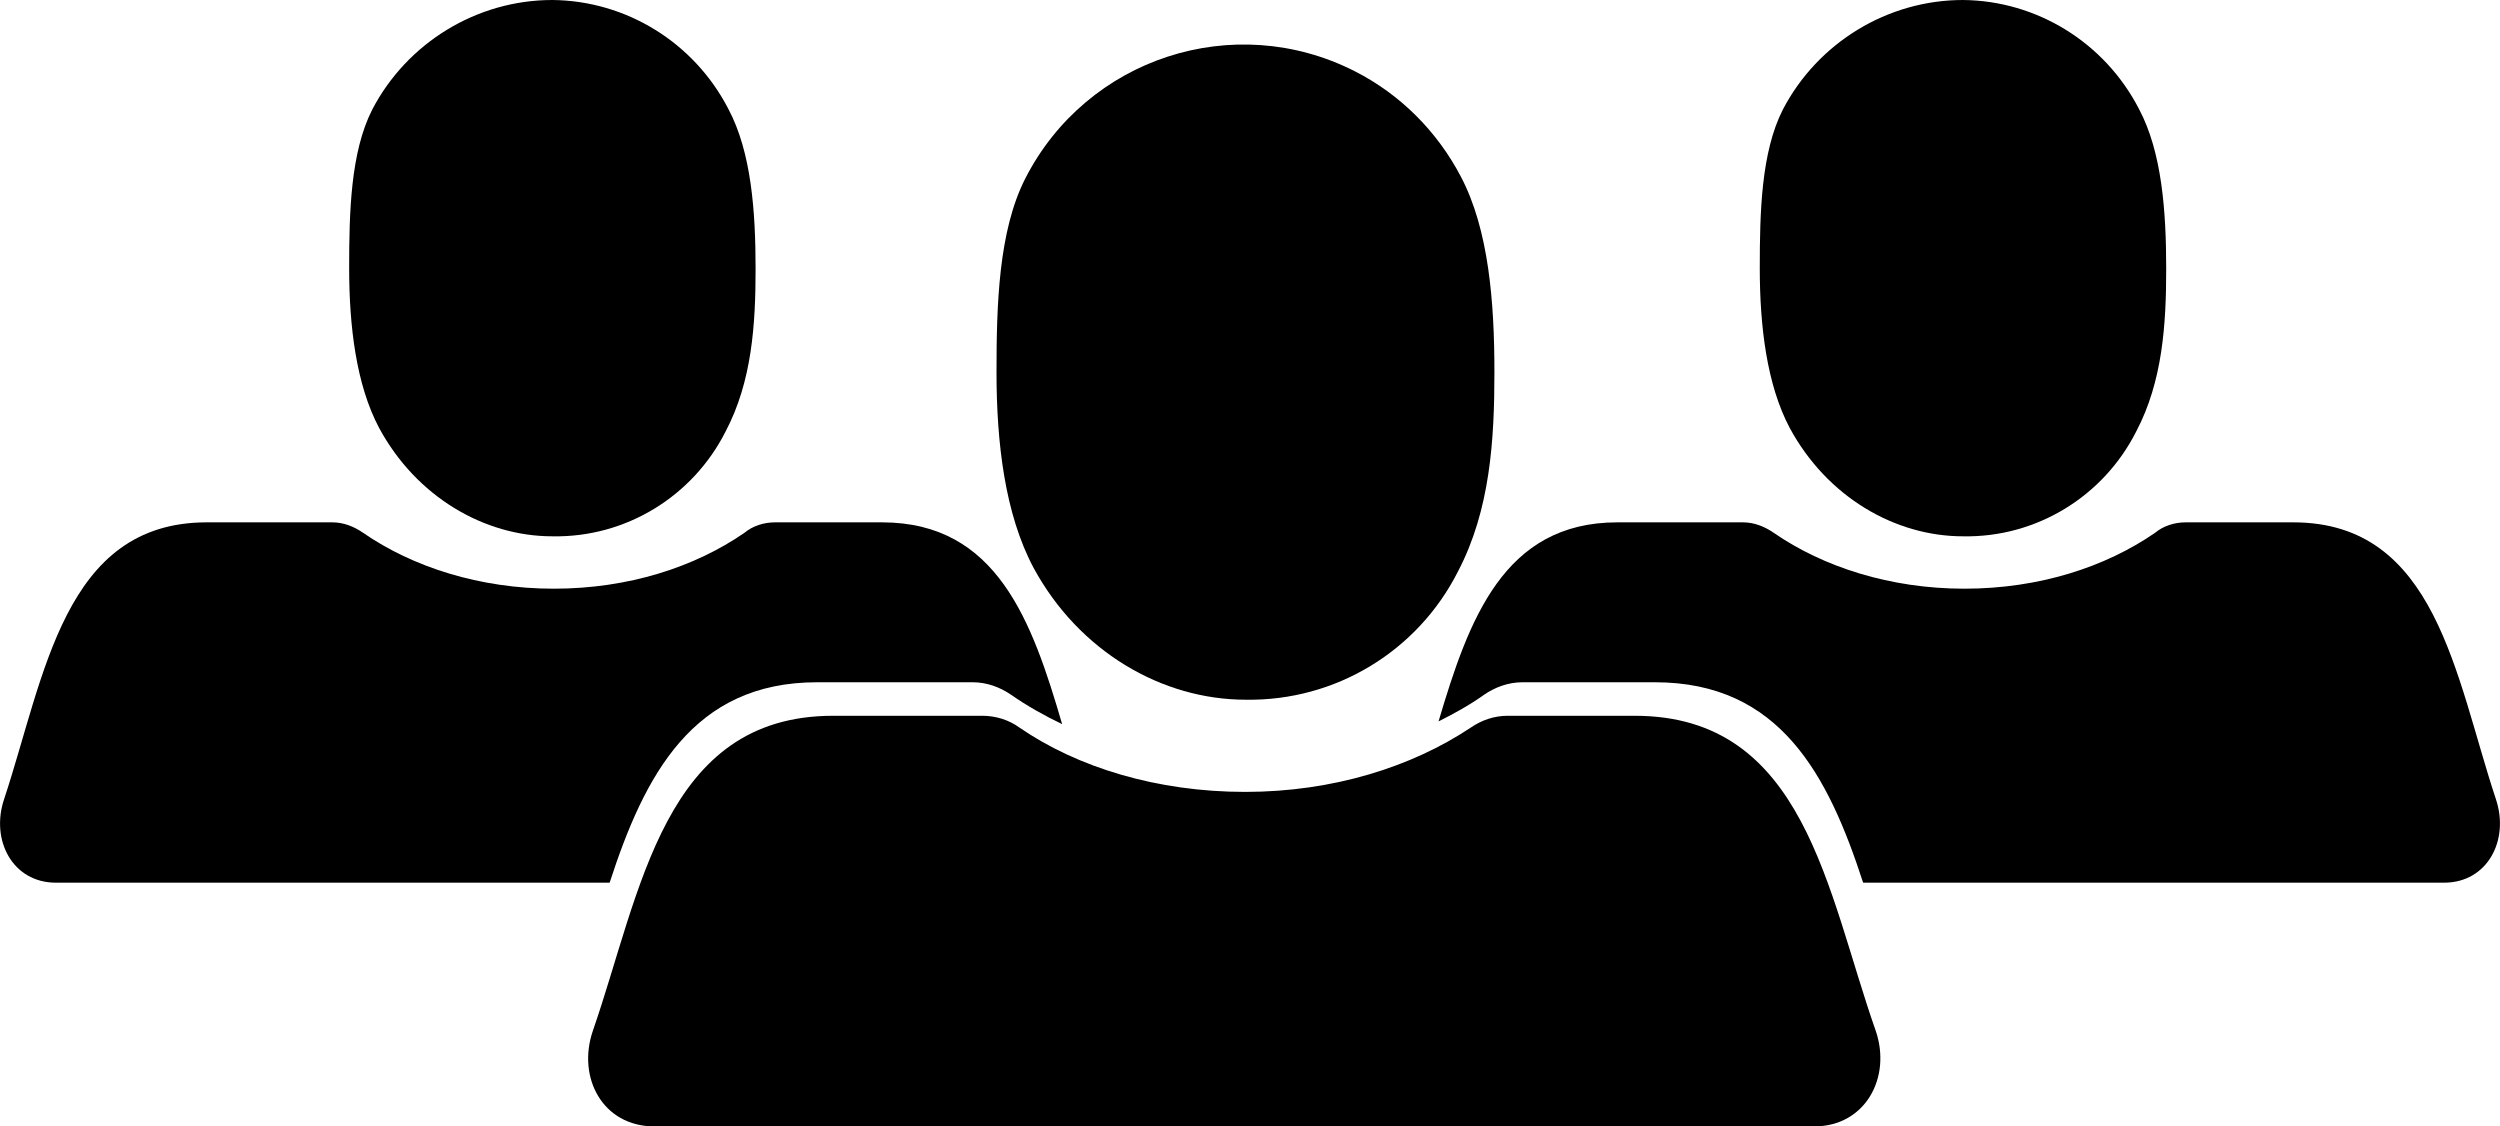
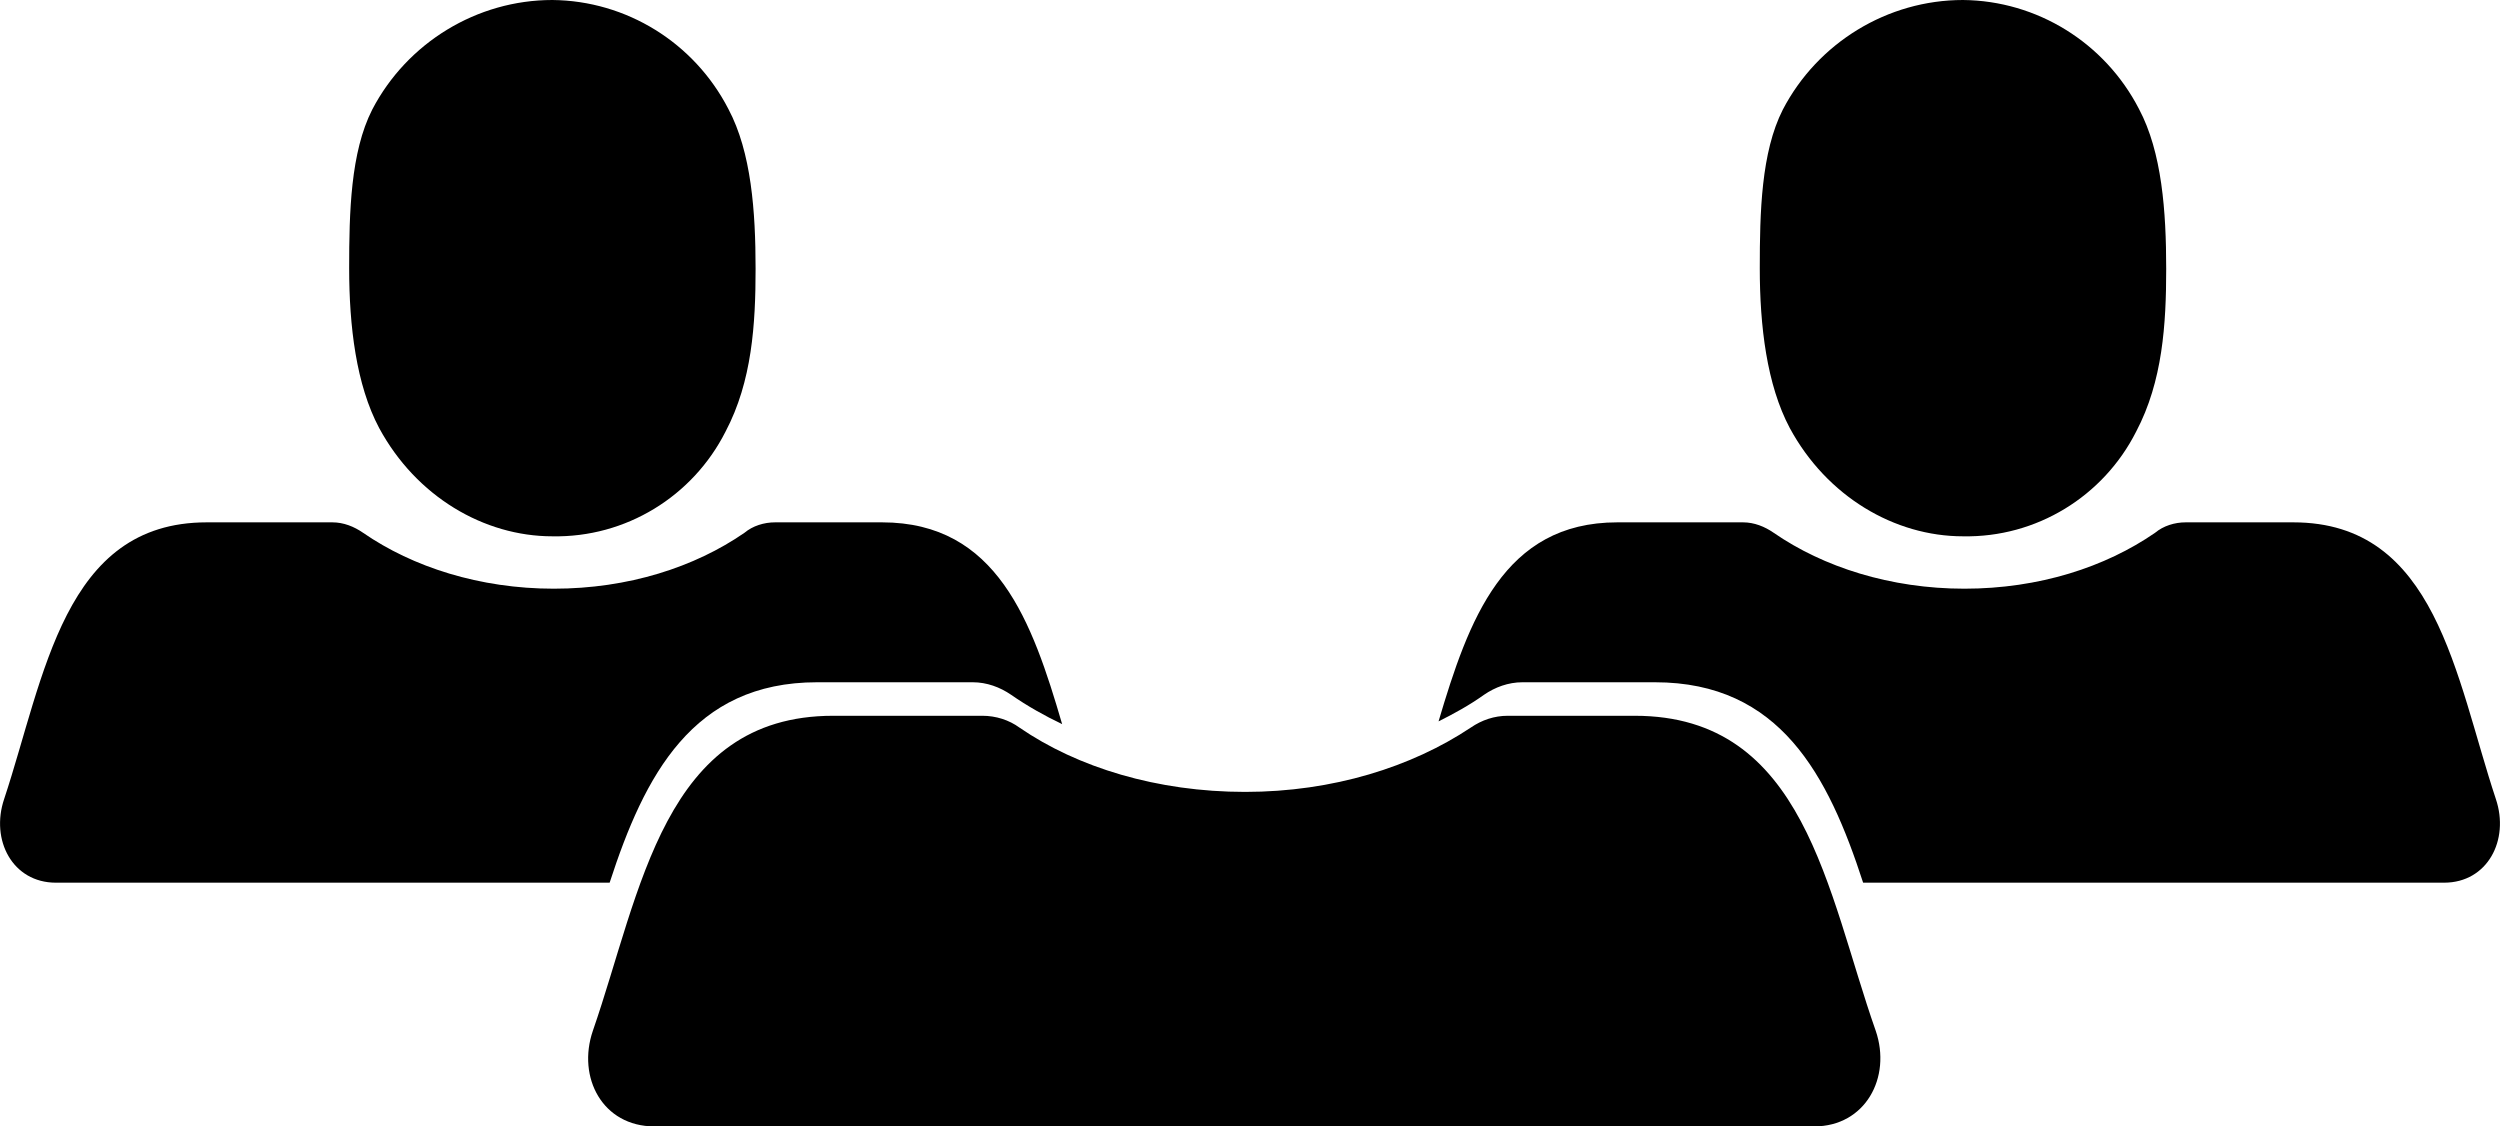
<svg xmlns="http://www.w3.org/2000/svg" version="1.1" viewBox="0 0 358 161.3" alt="Group of People">
  <title>Group of People</title>
  <g>
    <path d="M234.1,102.5h-18.2c-1.9,0-3.7,0.6-5.3,1.7c-8.4,5.6-19.7,9.2-32.3,9.2s-24-3.5-32.3-9.2    c-1.5-1.1-3.4-1.7-5.3-1.7h-21.4c-24.3,0-27.5,25.2-34.4,45.1c-2.3,6.7,1.4,13.7,8.8,13.7h166.1c7.3,0,11.1-7,8.8-13.7    C261.6,127.7,258.5,102.5,234.1,102.5z" />
    <path d="M79.1,76.8c10.5,0.2,20.1-5.7,24.8-15c3.8-7.2,4.3-15.4,4.3-23.3c0-8.2-0.6-16.7-3.9-22.9    C99.4,6.1,89.7,0.1,79.1,0C68.3,0,58.3,6.1,53.3,15.7C50.2,21.8,50,30.4,50,38.4c0,8.3,1,16.7,4.3,22.9    C59.6,71.1,69.3,76.8,79.1,76.8z" />
    <path d="M281.1,76.8c10.5,0.2,20.1-5.7,24.8-15c3.8-7.2,4.3-15.4,4.3-23.3c0-8.2-0.6-16.7-3.9-22.9    C301.4,6.1,291.7,0.1,281.1,0c-10.8,0-20.8,6.1-25.8,15.7c-3.1,6.1-3.3,14.7-3.3,22.7c0,8.3,1,16.7,4.3,22.9    C261.6,71.1,271.3,76.8,281.1,76.8z" />
-     <path d="M178.4,100.2c12.8,0.2,24.6-6.9,30.4-18.4C213.4,73,214,63,214,53.3c0-10-0.8-20.4-4.8-28    c-3.4-6.5-8.7-11.8-15.2-15.1c-17.3-8.8-38.4-1.9-47.2,15.4c-3.8,7.5-4.1,18-4.1,27.7c0,10.1,1.2,20.3,5.3,28    C154.5,93.3,166.4,100.2,178.4,100.2z" />
    <path d="M357.4,114.4c-5.8-17.5-8.5-39.6-29-39.6H313c-1.6,0-3.2,0.5-4.4,1.5c-7.1,4.9-16.6,8-27.3,8    c-10.6,0-20.2-3.1-27.3-8c-1.3-0.9-2.8-1.5-4.4-1.5h-18c-16.3,0-21.3,14-25.6,28.5c2.2-1.1,4.4-2.3,6.5-3.8    c1.6-1.1,3.5-1.8,5.5-1.8h19c17.9,0,24.8,13.3,29.8,28.7H350C356.2,126.4,359.4,120.3,357.4,114.4z" />
-     <path d="M117,97.7h22.3c2,0,3.9,0.7,5.5,1.8c2.3,1.6,4.8,3,7.3,4.2c-4.3-14.7-9.3-28.9-25.8-28.9H111    c-1.6,0-3.2,0.5-4.4,1.5c-7.1,4.9-16.6,8-27.3,8c-10.6,0-20.2-3.1-27.3-8c-1.3-0.9-2.8-1.5-4.4-1.5h-18c-20.5,0-23.2,22.1-29,39.6    c-2,5.9,1.2,12,7.4,12h79.3C92.3,111,99.2,97.7,117,97.7z" />
+     <path d="M117,97.7h22.3c2,0,3.9,0.7,5.5,1.8c2.3,1.6,4.8,3,7.3,4.2c-4.3-14.7-9.3-28.9-25.8-28.9H111    c-1.6,0-3.2,0.5-4.4,1.5c-7.1,4.9-16.6,8-27.3,8c-10.6,0-20.2-3.1-27.3-8c-1.3-0.9-2.8-1.5-4.4-1.5h-18c-20.5,0-23.2,22.1-29,39.6    c-2,5.9,1.2,12,7.4,12h79.3C92.3,111,99.2,97.7,117,97.7" />
  </g>
</svg>